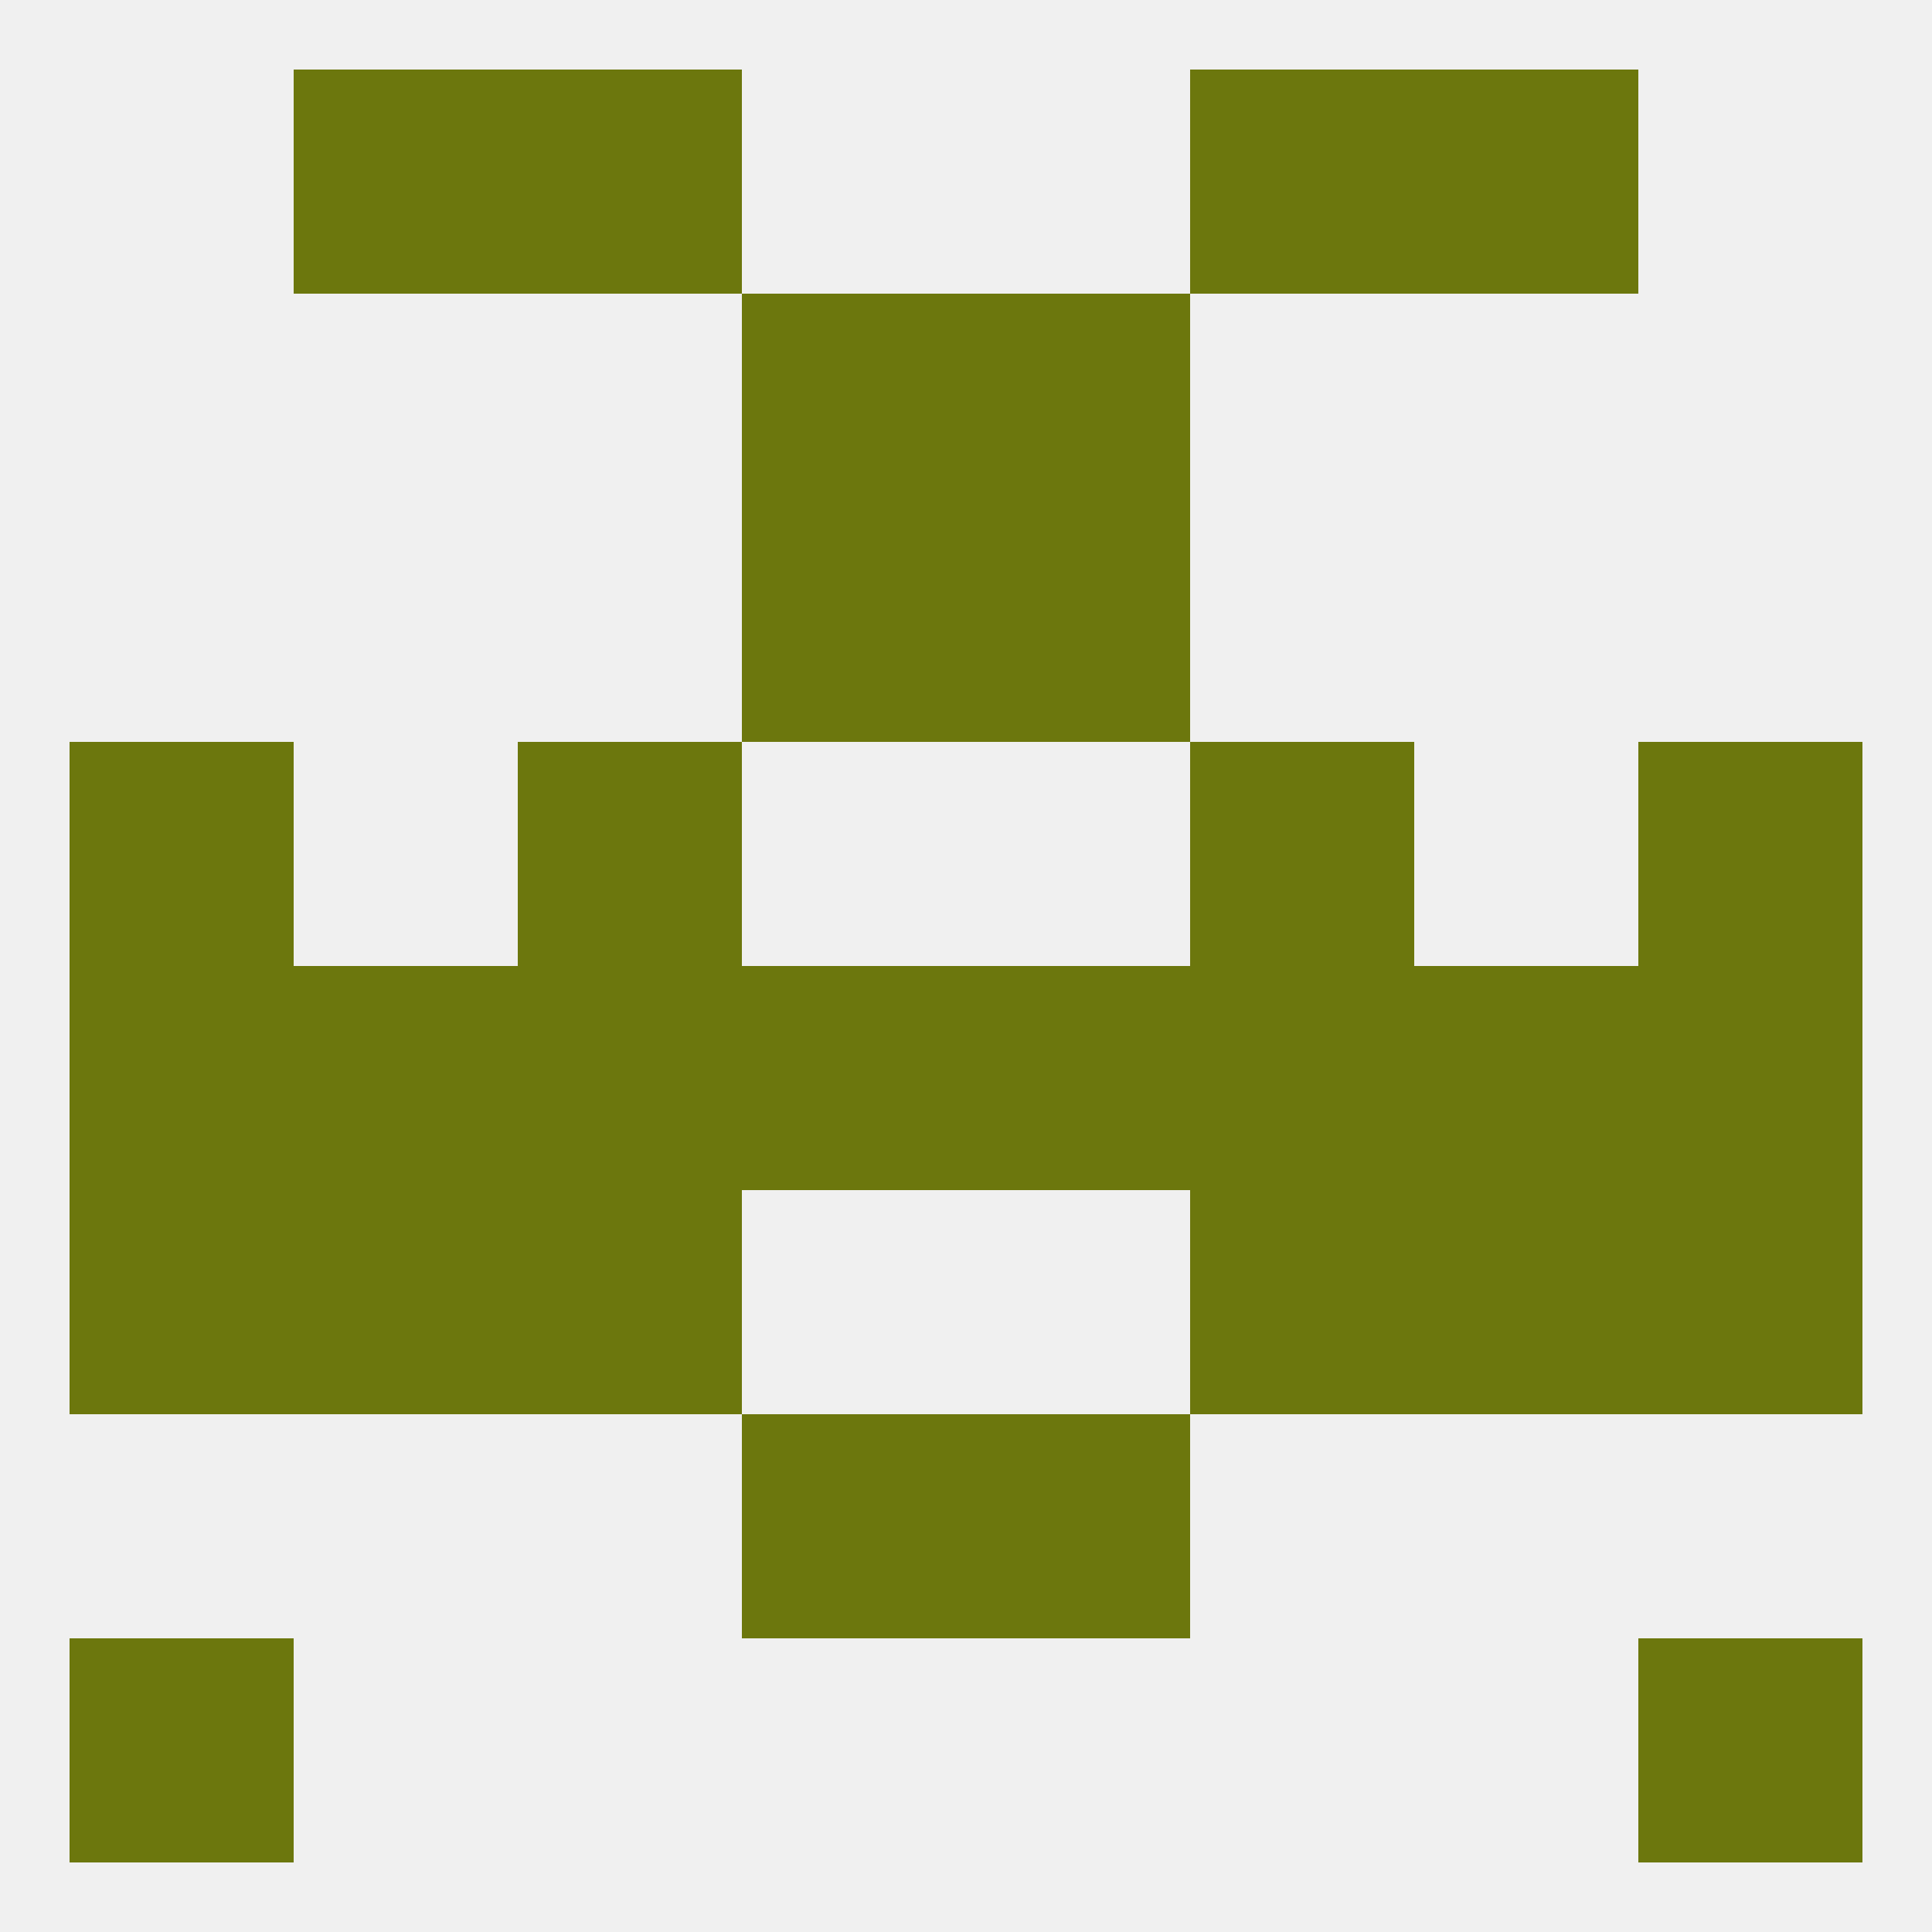
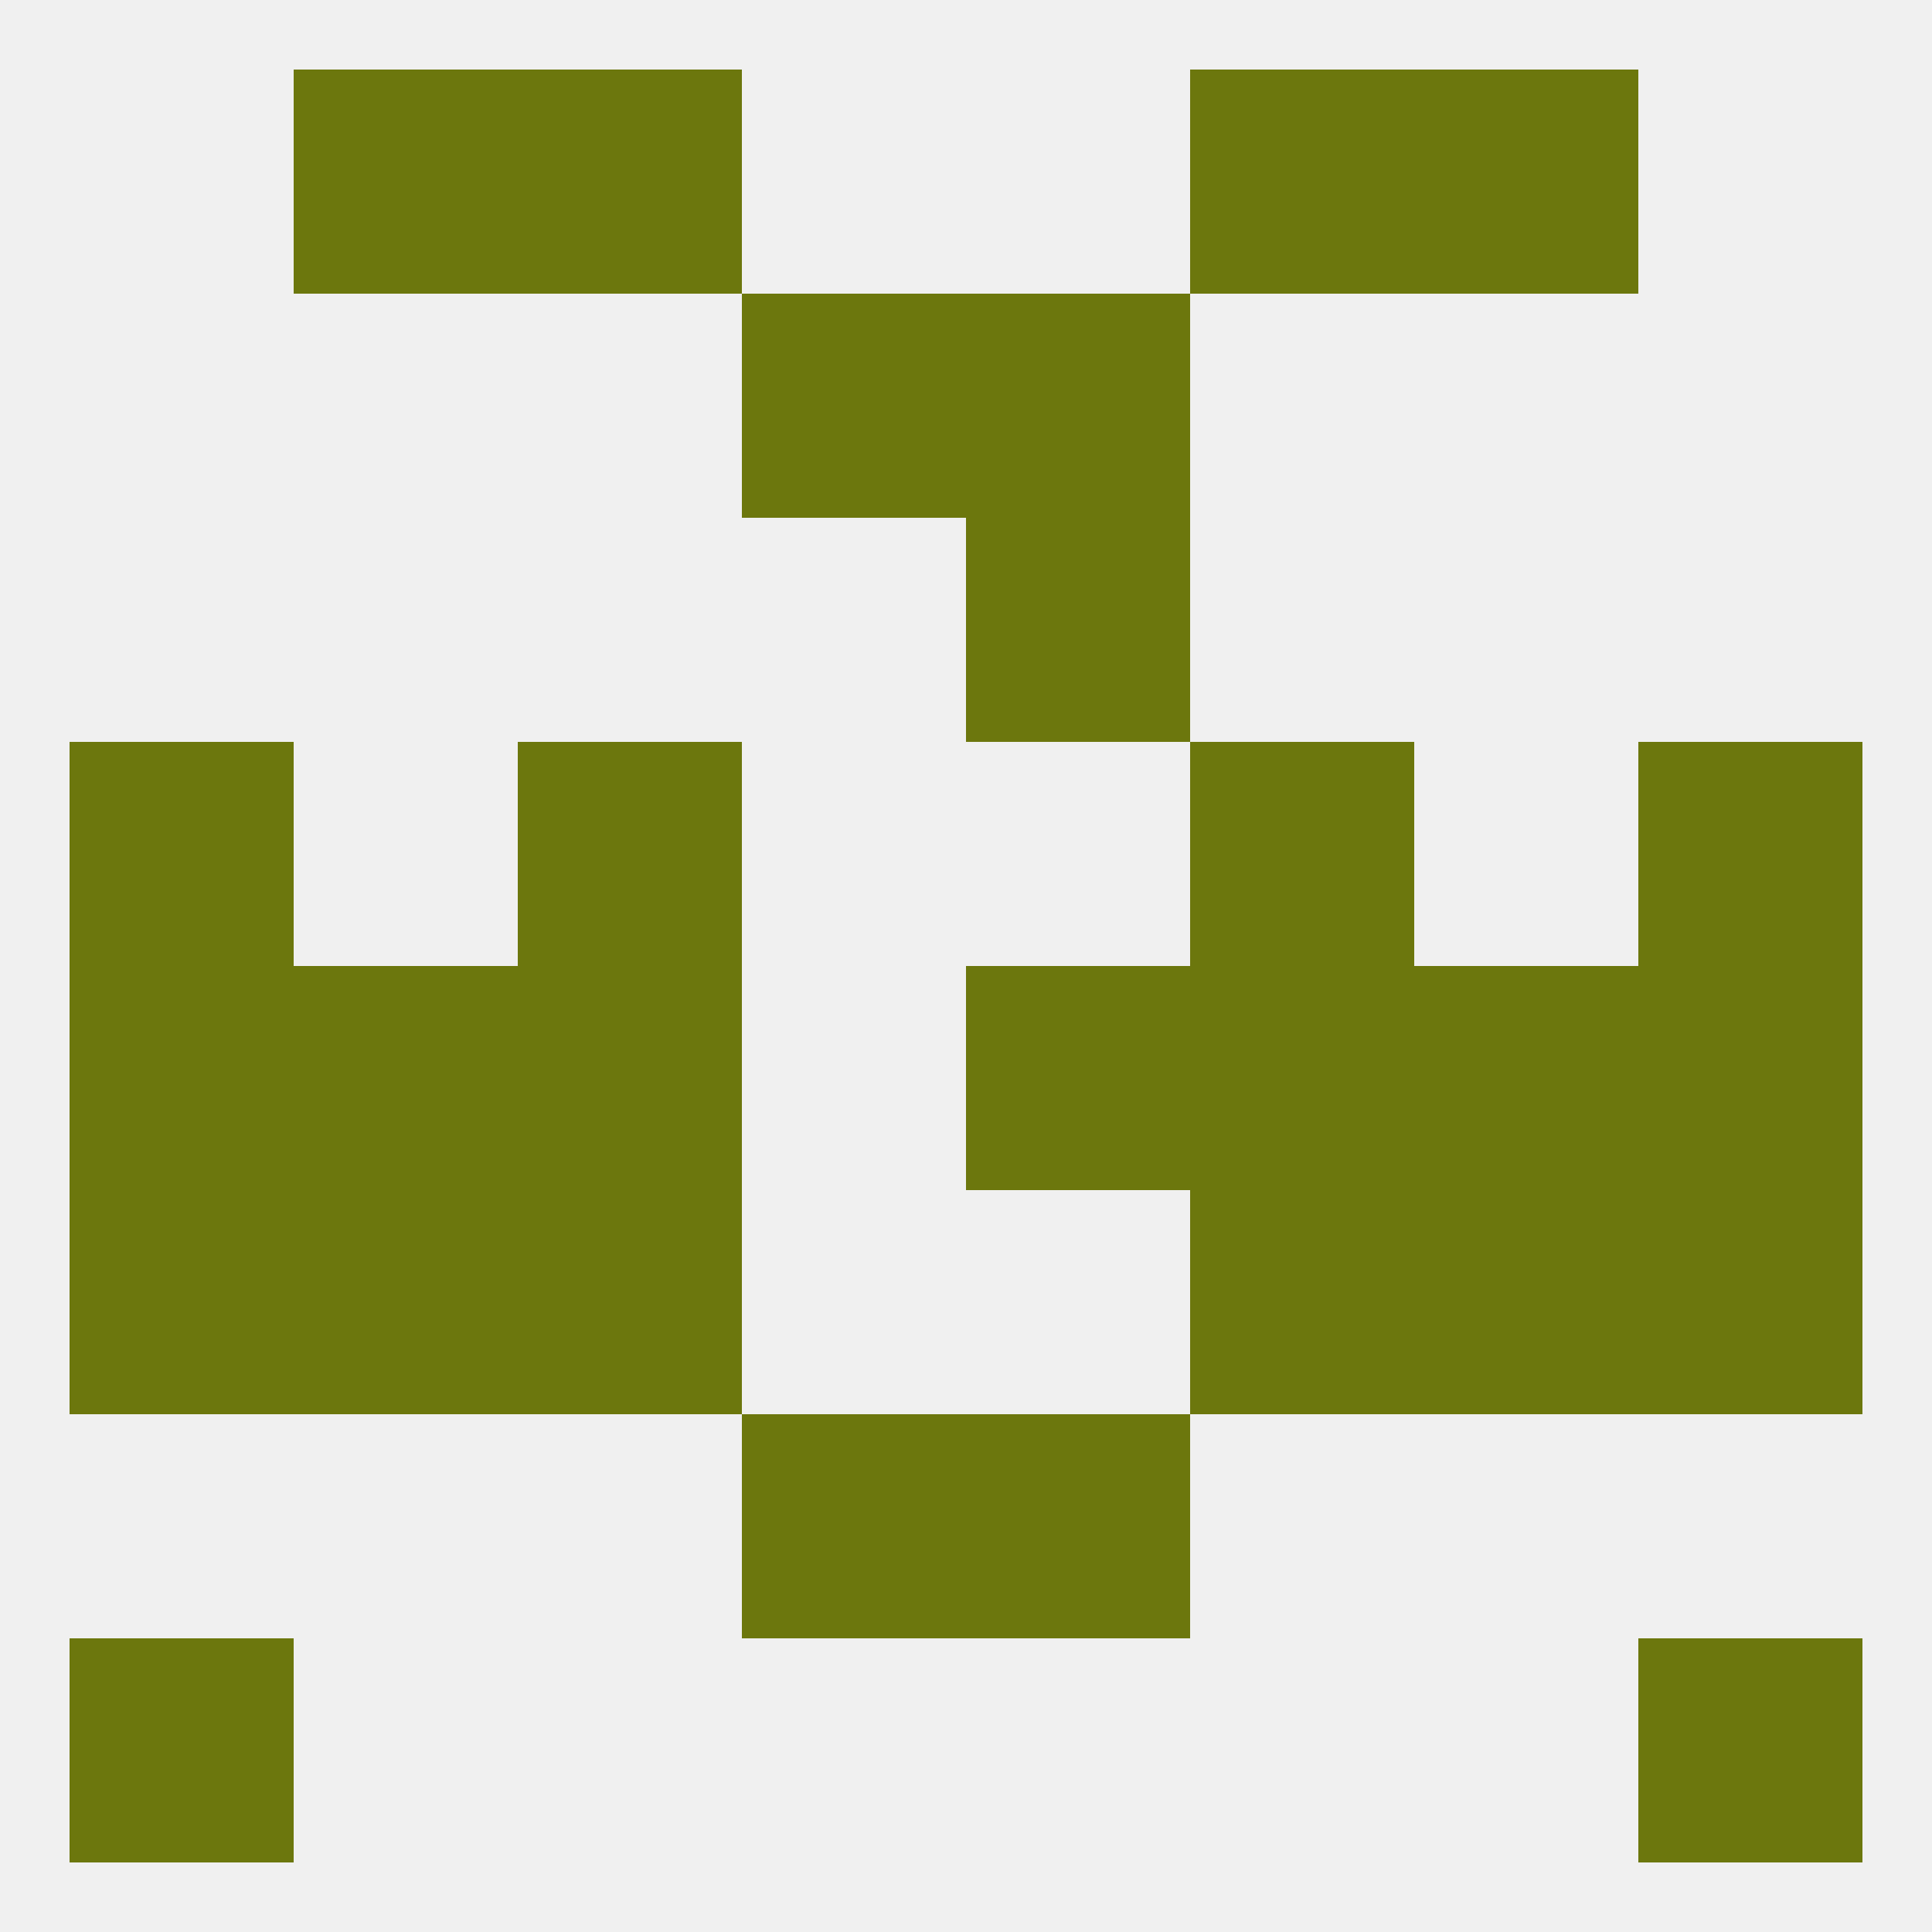
<svg xmlns="http://www.w3.org/2000/svg" version="1.1" baseprofile="full" width="250" height="250" viewBox="0 0 250 250">
  <rect width="100%" height="100%" fill="rgba(240,240,240,255)" />
  <rect x="67" y="154" width="29" height="29" fill="rgba(108,119,13,255)" />
  <rect x="154" y="154" width="29" height="29" fill="rgba(108,119,13,255)" />
  <rect x="9" y="154" width="29" height="29" fill="rgba(108,119,13,255)" />
  <rect x="212" y="154" width="29" height="29" fill="rgba(108,119,13,255)" />
  <rect x="38" y="154" width="29" height="29" fill="rgba(108,119,13,255)" />
  <rect x="183" y="154" width="29" height="29" fill="rgba(108,119,13,255)" />
  <rect x="96" y="183" width="29" height="29" fill="rgba(108,119,13,255)" />
  <rect x="125" y="183" width="29" height="29" fill="rgba(108,119,13,255)" />
  <rect x="9" y="212" width="29" height="29" fill="rgba(108,119,13,255)" />
  <rect x="212" y="212" width="29" height="29" fill="rgba(108,119,13,255)" />
  <rect x="38" y="9" width="29" height="29" fill="rgba(108,119,13,255)" />
  <rect x="183" y="9" width="29" height="29" fill="rgba(108,119,13,255)" />
  <rect x="67" y="9" width="29" height="29" fill="rgba(108,119,13,255)" />
  <rect x="154" y="9" width="29" height="29" fill="rgba(108,119,13,255)" />
  <rect x="125" y="38" width="29" height="29" fill="rgba(108,119,13,255)" />
  <rect x="96" y="38" width="29" height="29" fill="rgba(108,119,13,255)" />
-   <rect x="96" y="67" width="29" height="29" fill="rgba(108,119,13,255)" />
  <rect x="125" y="67" width="29" height="29" fill="rgba(108,119,13,255)" />
  <rect x="9" y="96" width="29" height="29" fill="rgba(108,119,13,255)" />
  <rect x="212" y="96" width="29" height="29" fill="rgba(108,119,13,255)" />
  <rect x="67" y="96" width="29" height="29" fill="rgba(108,119,13,255)" />
  <rect x="154" y="96" width="29" height="29" fill="rgba(108,119,13,255)" />
  <rect x="212" y="125" width="29" height="29" fill="rgba(108,119,13,255)" />
  <rect x="38" y="125" width="29" height="29" fill="rgba(108,119,13,255)" />
  <rect x="183" y="125" width="29" height="29" fill="rgba(108,119,13,255)" />
  <rect x="67" y="125" width="29" height="29" fill="rgba(108,119,13,255)" />
  <rect x="154" y="125" width="29" height="29" fill="rgba(108,119,13,255)" />
  <rect x="125" y="125" width="29" height="29" fill="rgba(108,119,13,255)" />
  <rect x="9" y="125" width="29" height="29" fill="rgba(108,119,13,255)" />
-   <rect x="96" y="125" width="29" height="29" fill="rgba(108,119,13,255)" />
</svg>